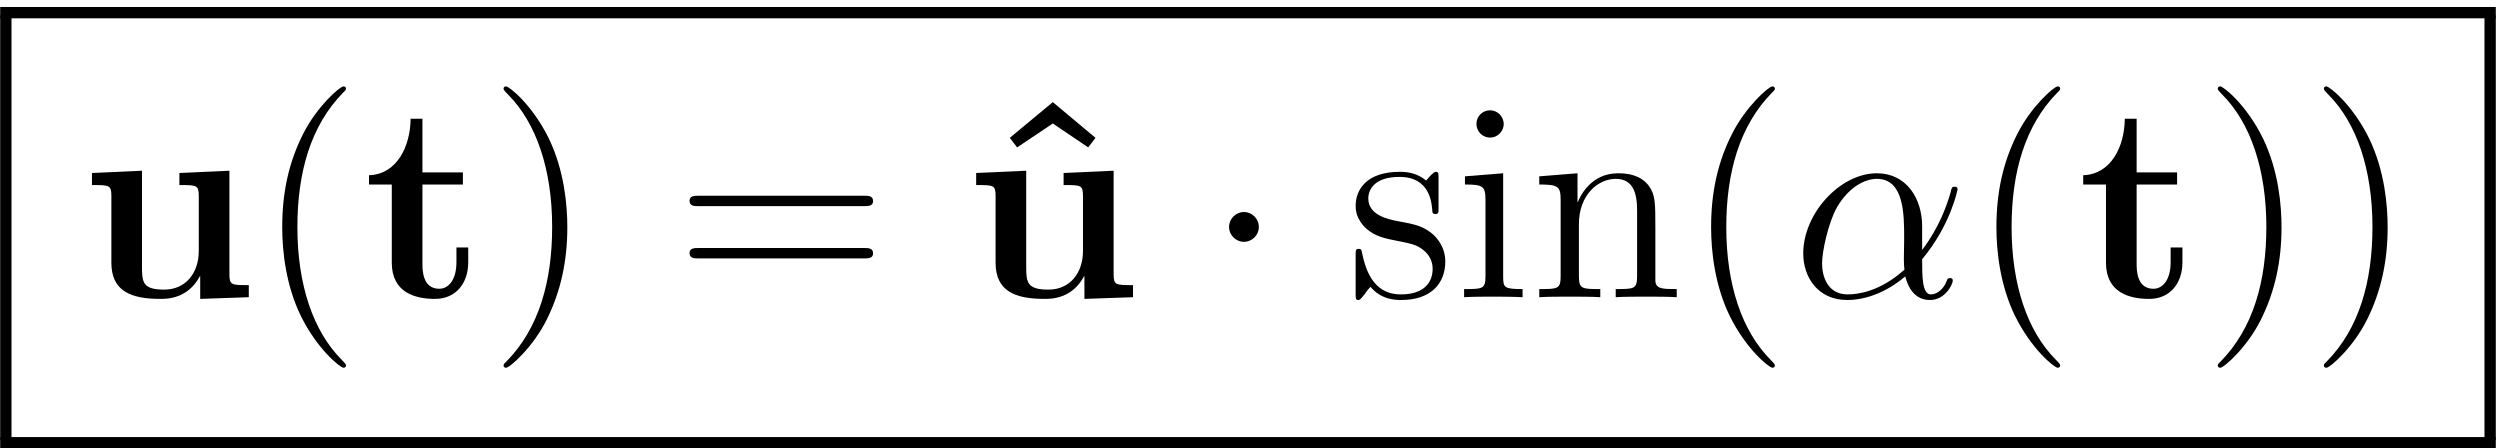
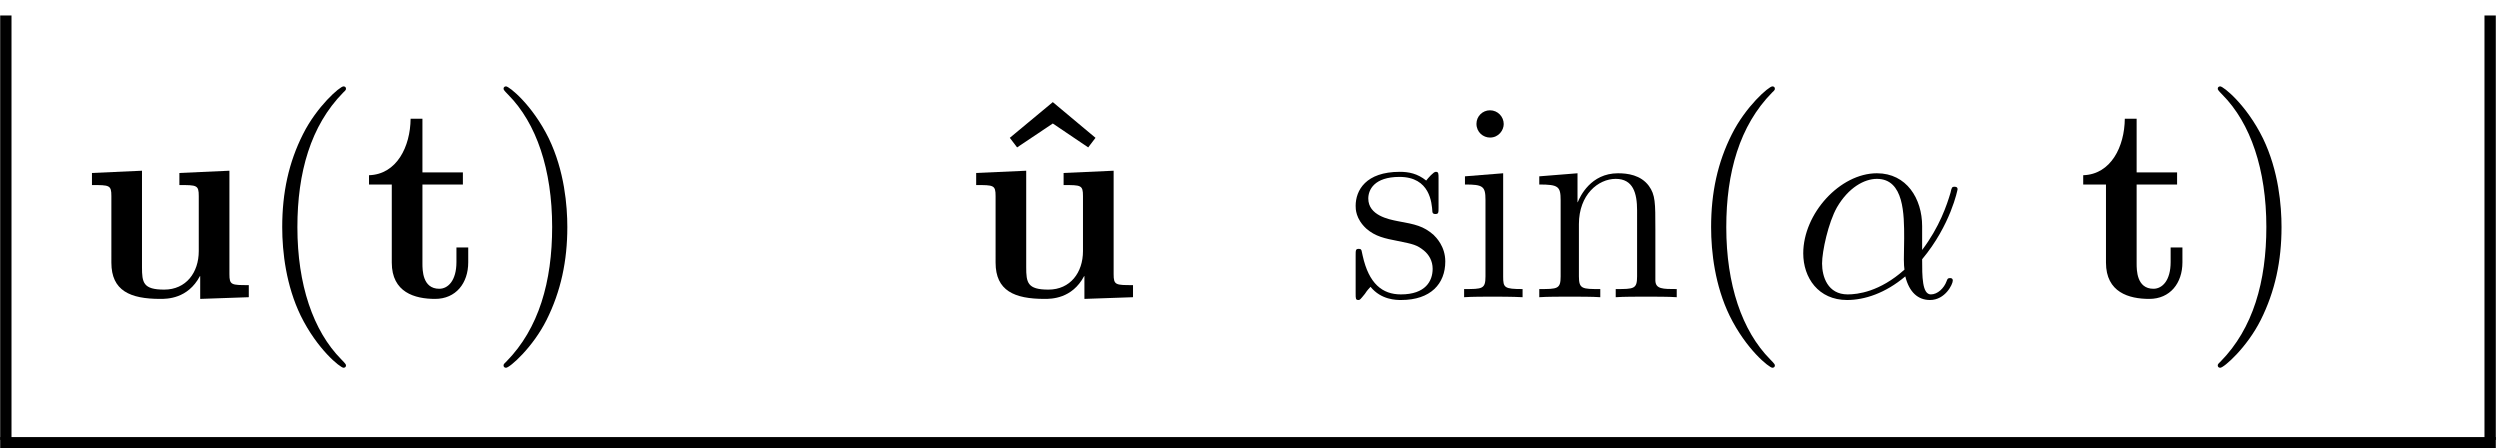
<svg xmlns="http://www.w3.org/2000/svg" version="1.1" id="svg2" xml:space="preserve" width="141.333" height="25.333" viewBox="0 0 141.333 25.333">
  <defs id="defs6" />
  <g id="g8" transform="matrix(1.333,0,0,-1.333,0,25.333)">
    <g id="g10" transform="scale(0.1)">
      <g id="g12" transform="matrix(1058.4,0,0,-4.8,0.08,187.08)">
-         <rect x="0" y="0" width="1" height="1" transform="matrix(1,0,0,-1,0,1)" style="fill:#000000;fill-opacity:1;fill-rule:nonzero" id="rect14" />
-       </g>
+         </g>
      <g id="g16" transform="matrix(4.8,0,0,-180,0.08,183.48)">
        <rect x="0" y="0" width="1" height="1" transform="matrix(1,0,0,-1,0,1)" style="fill:#000000;fill-opacity:1;fill-rule:nonzero" id="rect18" />
      </g>
      <path d="m 76.078,116.688 v -5.125 c 7.391,0 8.219,0 8.219,-4.657 V 83.547 c 0,-9.062 -5.359,-16.328 -14.656,-16.328 -8.938,0 -9.422,2.984 -9.422,9.531 v 40.891 L 39,116.688 v -5.125 c 7.391,0 8.234,0 8.234,-4.657 V 78.656 c 0,-11.922 7.984,-15.375 20.734,-15.375 2.859,0 11.688,0 16.812,9.656 h 0.125 V 63.281 L 105.516,64 v 5.125 c -7.391,0 -8.219,0 -8.219,4.656 v 43.86 l -21.219,-0.953" style="fill:#000000;fill-opacity:1;fill-rule:nonzero;stroke:none" id="path20" />
      <path d="m 146.734,35.031 c 0,0.359 0,0.594 -2.015,2.625 -11.922,12.047 -18.594,31.703 -18.594,56.031 0,23.125 5.594,43.032 19.422,57.093 1.187,1.078 1.187,1.313 1.187,1.672 0,0.719 -0.593,0.953 -1.062,0.953 -1.547,0 -11.328,-8.578 -17.172,-20.265 -6.078,-12.047 -8.812,-24.797 -8.812,-39.453 0,-10.609 1.656,-24.797 7.859,-37.562 7.031,-14.297 16.812,-22.047 18.125,-22.047 0.469,0 1.062,0.234 1.062,0.953" style="fill:#000000;fill-opacity:1;fill-rule:nonzero;stroke:none" id="path22" />
      <path d="m 179.156,111.797 h 17.157 v 5.125 h -17.157 v 22.766 h -5.015 c -0.11,-11.797 -5.844,-23.594 -17.641,-23.954 v -3.937 h 9.656 V 78.656 c 0,-12.625 9.782,-15.375 18.36,-15.375 8.828,0 14.062,6.672 14.062,15.5 v 6.312 h -5 v -6.188 c 0,-7.875 -3.578,-11.328 -7.281,-11.328 -7.141,0 -7.141,7.984 -7.141,10.719 v 33.5" style="fill:#000000;fill-opacity:1;fill-rule:nonzero;stroke:none" id="path24" />
      <path d="m 240.609,93.688 c 0,9.046 -1.187,23.828 -7.859,37.657 -7.031,14.312 -16.812,22.062 -18.125,22.062 -0.469,0 -1.062,-0.234 -1.062,-0.953 0,-0.359 0,-0.594 2.015,-2.625 11.922,-12.047 18.594,-31.703 18.594,-56.031 0,-23.125 -5.594,-43.031 -19.422,-57.094 -1.187,-1.078 -1.187,-1.312 -1.187,-1.672 0,-0.719 0.593,-0.953 1.062,-0.953 1.547,0 11.328,8.578 17.172,20.266 6.078,12.156 8.812,25.031 8.812,39.344" style="fill:#000000;fill-opacity:1;fill-rule:nonzero;stroke:none" id="path26" />
-       <path d="m 366.469,102.625 c 1.656,0 3.812,0 3.812,2.141 0,2.265 -2.031,2.265 -3.812,2.265 H 296.25 c -1.672,0 -3.812,0 -3.812,-2.14 0,-2.266 2.031,-2.266 3.812,-2.266 z m 0,-22.172 c 1.656,0 3.812,0 3.812,2.141 0,2.266 -2.031,2.266 -3.812,2.266 H 296.25 c -1.672,0 -3.812,0 -3.812,-2.141 0,-2.266 2.031,-2.266 3.812,-2.266 h 70.219" style="fill:#000000;fill-opacity:1;fill-rule:nonzero;stroke:none" id="path28" />
      <path d="m 446.5,146.734 -18.234,-15.14 3.093,-4.063 15.141,10.141 15.016,-10.141 3.093,4.063 -18.109,15.14" style="fill:#000000;fill-opacity:1;fill-rule:nonzero;stroke:none" id="path30" />
      <path d="m 451.078,116.688 v -5.125 c 7.391,0 8.219,0 8.219,-4.657 V 83.547 c 0,-9.062 -5.359,-16.328 -14.656,-16.328 -8.938,0 -9.422,2.984 -9.422,9.531 v 40.891 L 414,116.688 v -5.125 c 7.391,0 8.234,0 8.234,-4.657 V 78.656 c 0,-11.922 7.985,-15.375 20.735,-15.375 2.859,0 11.687,0 16.812,9.656 h 0.125 V 63.281 L 480.516,64 v 5.125 c -7.391,0 -8.219,0 -8.219,4.656 v 43.86 l -21.219,-0.953" style="fill:#000000;fill-opacity:1;fill-rule:nonzero;stroke:none" id="path32" />
-       <path d="m 533.891,93.797 c 0,3.469 -2.86,6.328 -6.328,6.328 -3.454,0 -6.313,-2.859 -6.313,-6.328 0,-3.453 2.859,-6.312 6.313,-6.312 3.468,0 6.328,2.859 6.328,6.312" style="fill:#000000;fill-opacity:1;fill-rule:nonzero;stroke:none" id="path34" />
      <path d="m 610.094,114.422 c 0,2.141 0,2.75 -1.188,2.75 -0.953,0 -3.218,-2.625 -4.047,-3.703 -3.703,2.984 -7.39,3.703 -11.203,3.703 -14.437,0 -18.718,-7.875 -18.718,-14.438 0,-1.296 0,-5.468 4.531,-9.656 3.812,-3.328 7.859,-4.172 13.344,-5.234 6.562,-1.312 8.109,-1.672 11.093,-4.062 2.141,-1.781 3.688,-4.406 3.688,-7.734 0,-5.141 -2.985,-10.859 -13.469,-10.859 -7.859,0 -13.594,4.531 -16.219,16.453 -0.468,2.141 -0.468,2.266 -0.593,2.391 -0.235,0.469 -0.704,0.469 -1.063,0.469 -1.312,0 -1.312,-0.594 -1.312,-2.734 V 65.547 c 0,-2.141 0,-2.734 1.187,-2.734 0.594,0 0.719,0.109 2.75,2.625 0.594,0.828 0.594,1.062 2.375,2.969 4.531,-5.594 10.969,-5.594 13,-5.594 12.516,0 18.703,6.906 18.703,16.328 0,6.438 -3.922,10.25 -5,11.328 -4.297,3.688 -7.515,4.406 -15.375,5.828 -3.578,0.719 -12.281,2.391 -12.281,9.547 0,3.687 2.5,9.172 13.234,9.172 12.985,0 13.703,-11.078 13.953,-14.782 0.11,-0.953 0.954,-0.953 1.297,-0.953 1.313,0 1.313,0.594 1.313,2.75 v 12.391" style="fill:#000000;fill-opacity:1;fill-rule:nonzero;stroke:none" id="path36" />
      <path d="m 637.734,137.438 c 0,3.093 -2.5,5.828 -5.828,5.828 -3.109,0 -5.734,-2.5 -5.734,-5.719 0,-3.578 2.875,-5.844 5.734,-5.844 3.688,0 5.828,3.11 5.828,5.735 z m -16.437,-22.172 v -3.469 c 7.625,0 8.703,-0.719 8.703,-6.547 V 72.828 c 0,-5.375 -1.312,-5.375 -9.062,-5.375 V 64 c 3.328,0.234 9.062,0.234 12.515,0.234 1.313,0 8.219,0 12.281,-0.234 v 3.453 c -7.75,0 -8.234,0.594 -8.234,5.25 v 43.86 l -16.203,-1.297" style="fill:#000000;fill-opacity:1;fill-rule:nonzero;stroke:none" id="path38" />
      <path d="m 702.047,92.969 c 0,11.078 0,14.422 -2.75,18.234 -3.453,4.656 -9.047,5.36 -13.109,5.36 -11.563,0 -16.094,-9.891 -17.047,-12.266 h -0.11 v 12.266 l -16.218,-1.297 v -3.469 c 8.109,0 9.062,-0.828 9.062,-6.672 V 72.828 c 0,-5.375 -1.312,-5.375 -9.062,-5.375 V 64 c 3.093,0.234 9.531,0.234 12.875,0.234 3.453,0 9.89,0 13,-0.234 v 3.453 c -7.641,0 -9.063,0 -9.063,5.375 V 95 c 0,12.516 8.219,19.188 15.609,19.188 7.391,0 9.063,-6.079 9.063,-13.36 V 72.828 c 0,-5.375 -1.313,-5.375 -9.063,-5.375 V 64 c 3.11,0.234 9.547,0.234 12.875,0.234 3.454,0 9.891,0 13,-0.234 v 3.453 c -5.968,0 -8.937,0 -9.062,3.578 v 21.938" style="fill:#000000;fill-opacity:1;fill-rule:nonzero;stroke:none" id="path40" />
      <path d="m 752.734,35.031 c 0,0.359 0,0.594 -2.015,2.625 -11.922,12.047 -18.594,31.703 -18.594,56.031 0,23.125 5.594,43.032 19.422,57.093 1.187,1.078 1.187,1.313 1.187,1.672 0,0.719 -0.593,0.953 -1.062,0.953 -1.547,0 -11.328,-8.578 -17.172,-20.265 -6.078,-12.047 -8.812,-24.797 -8.812,-39.453 0,-10.609 1.656,-24.797 7.859,-37.562 7.031,-14.297 16.812,-22.047 18.125,-22.047 0.469,0 1.062,0.234 1.062,0.953" style="fill:#000000;fill-opacity:1;fill-rule:nonzero;stroke:none" id="path42" />
      <path d="m 815.188,94.156 c 0,11.563 -6.547,22.407 -19.188,22.407 -15.609,0 -31.234,-17.047 -31.234,-33.969 0,-10.375 6.437,-19.781 18.593,-19.781 7.391,0 16.219,2.859 24.688,10.016 1.656,-6.688 5.359,-10.016 10.484,-10.016 6.438,0 9.657,6.672 9.657,8.219 0,1.078 -0.844,1.078 -1.188,1.078 -0.953,0 -1.078,-0.359 -1.437,-1.312 -1.079,-2.984 -3.813,-5.609 -6.672,-5.609 -3.703,0 -3.703,7.641 -3.703,14.906 12.156,14.547 15.031,29.562 15.031,29.687 0,1.063 -0.953,1.063 -1.313,1.063 -1.078,0 -1.203,-0.36 -1.672,-2.5 -1.546,-5.25 -4.656,-14.547 -12.046,-24.313 z m -7.5,-18.469 c -10.5,-9.422 -19.907,-10.5 -24.079,-10.5 -8.468,0 -10.859,7.516 -10.859,13.109 0,5.141 2.625,17.297 6.328,23.844 4.875,8.343 11.563,12.047 16.922,12.047 11.563,0 11.563,-15.141 11.563,-25.157 0,-2.984 -0.125,-6.078 -0.125,-9.062 0,-2.375 0.125,-2.969 0.25,-4.281" style="fill:#000000;fill-opacity:1;fill-rule:nonzero;stroke:none" id="path44" />
-       <path d="m 873.734,35.031 c 0,0.359 0,0.594 -2.015,2.625 -11.922,12.047 -18.594,31.703 -18.594,56.031 0,23.125 5.594,43.032 19.422,57.093 1.187,1.078 1.187,1.313 1.187,1.672 0,0.719 -0.593,0.953 -1.062,0.953 -1.547,0 -11.328,-8.578 -17.172,-20.265 -6.078,-12.047 -8.812,-24.797 -8.812,-39.453 0,-10.609 1.656,-24.797 7.859,-37.562 7.031,-14.297 16.812,-22.047 18.125,-22.047 0.469,0 1.062,0.234 1.062,0.953" style="fill:#000000;fill-opacity:1;fill-rule:nonzero;stroke:none" id="path46" />
      <path d="m 906.156,111.797 h 17.157 v 5.125 h -17.157 v 22.766 h -5.015 c -0.11,-11.797 -5.844,-23.594 -17.641,-23.954 v -3.937 h 9.656 V 78.656 c 0,-12.625 9.782,-15.375 18.36,-15.375 8.828,0 14.062,6.672 14.062,15.5 v 6.312 h -5 v -6.188 c 0,-7.875 -3.578,-11.328 -7.281,-11.328 -7.141,0 -7.141,7.984 -7.141,10.719 v 33.5" style="fill:#000000;fill-opacity:1;fill-rule:nonzero;stroke:none" id="path48" />
      <path d="m 967.609,93.688 c 0,9.046 -1.187,23.828 -7.859,37.657 -7.031,14.312 -16.812,22.062 -18.125,22.062 -0.469,0 -1.062,-0.234 -1.062,-0.953 0,-0.359 0,-0.594 2.015,-2.625 11.922,-12.047 18.594,-31.703 18.594,-56.031 0,-23.125 -5.594,-43.031 -19.422,-57.094 -1.187,-1.078 -1.187,-1.312 -1.187,-1.672 0,-0.719 0.593,-0.953 1.062,-0.953 1.547,0 11.328,8.578 17.172,20.266 6.078,12.156 8.812,25.031 8.812,39.344" style="fill:#000000;fill-opacity:1;fill-rule:nonzero;stroke:none" id="path50" />
-       <path d="m 1012.61,93.688 c 0,9.046 -1.19,23.828 -7.86,37.657 -7.031,14.312 -16.812,22.062 -18.125,22.062 -0.469,0 -1.062,-0.234 -1.062,-0.953 0,-0.359 0,-0.594 2.015,-2.625 11.922,-12.047 18.592,-31.703 18.592,-56.031 0,-23.125 -5.59,-43.031 -19.42,-57.094 -1.187,-1.078 -1.187,-1.312 -1.187,-1.672 0,-0.719 0.593,-0.953 1.062,-0.953 1.547,0 11.328,8.578 17.175,20.266 6.08,12.156 8.81,25.031 8.81,39.344" style="fill:#000000;fill-opacity:1;fill-rule:nonzero;stroke:none" id="path52" />
      <g id="g54" transform="matrix(4.8,0,0,-180,1053.68,183.48)">
        <rect x="0" y="0" width="1" height="1" transform="matrix(1,0,0,-1,0,1)" style="fill:#000000;fill-opacity:1;fill-rule:nonzero" id="rect56" />
      </g>
      <g id="g58" transform="matrix(1058.4,0,0,-4.8,0.08,4.68)">
        <rect x="0" y="0" width="1" height="1" transform="matrix(1,0,0,-1,0,1)" style="fill:#000000;fill-opacity:1;fill-rule:nonzero" id="rect60" />
      </g>
    </g>
  </g>
</svg>